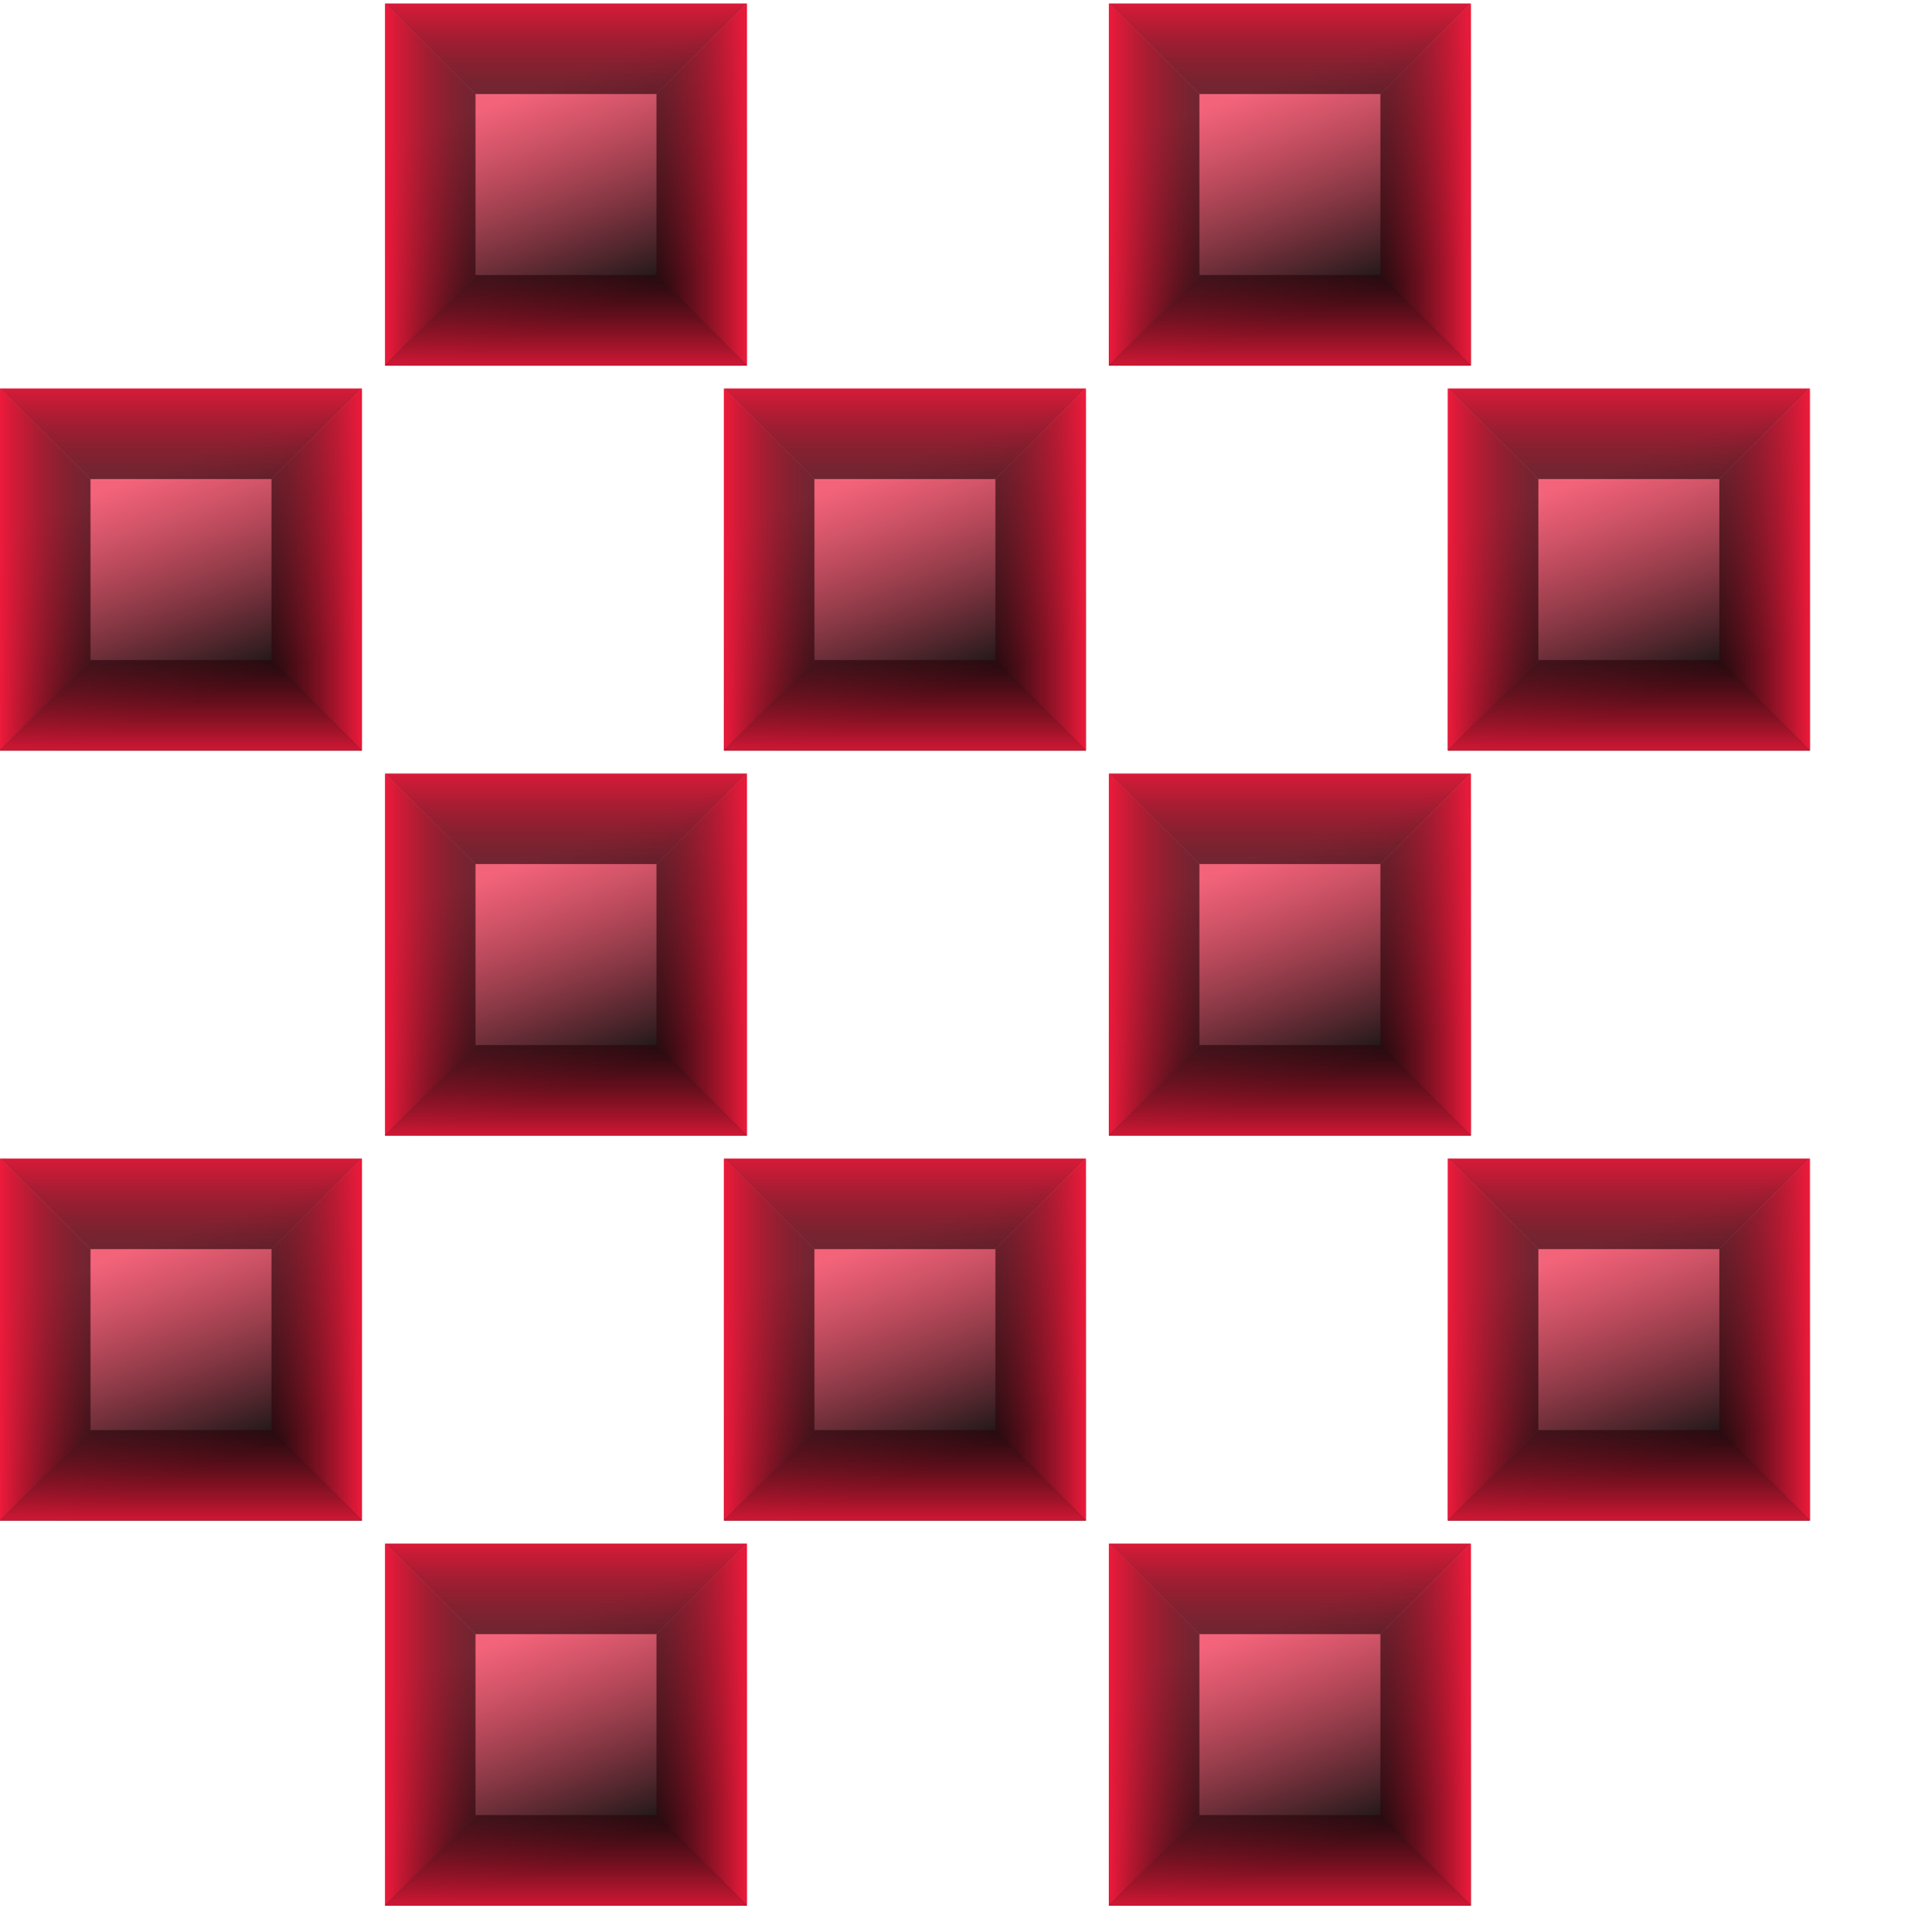
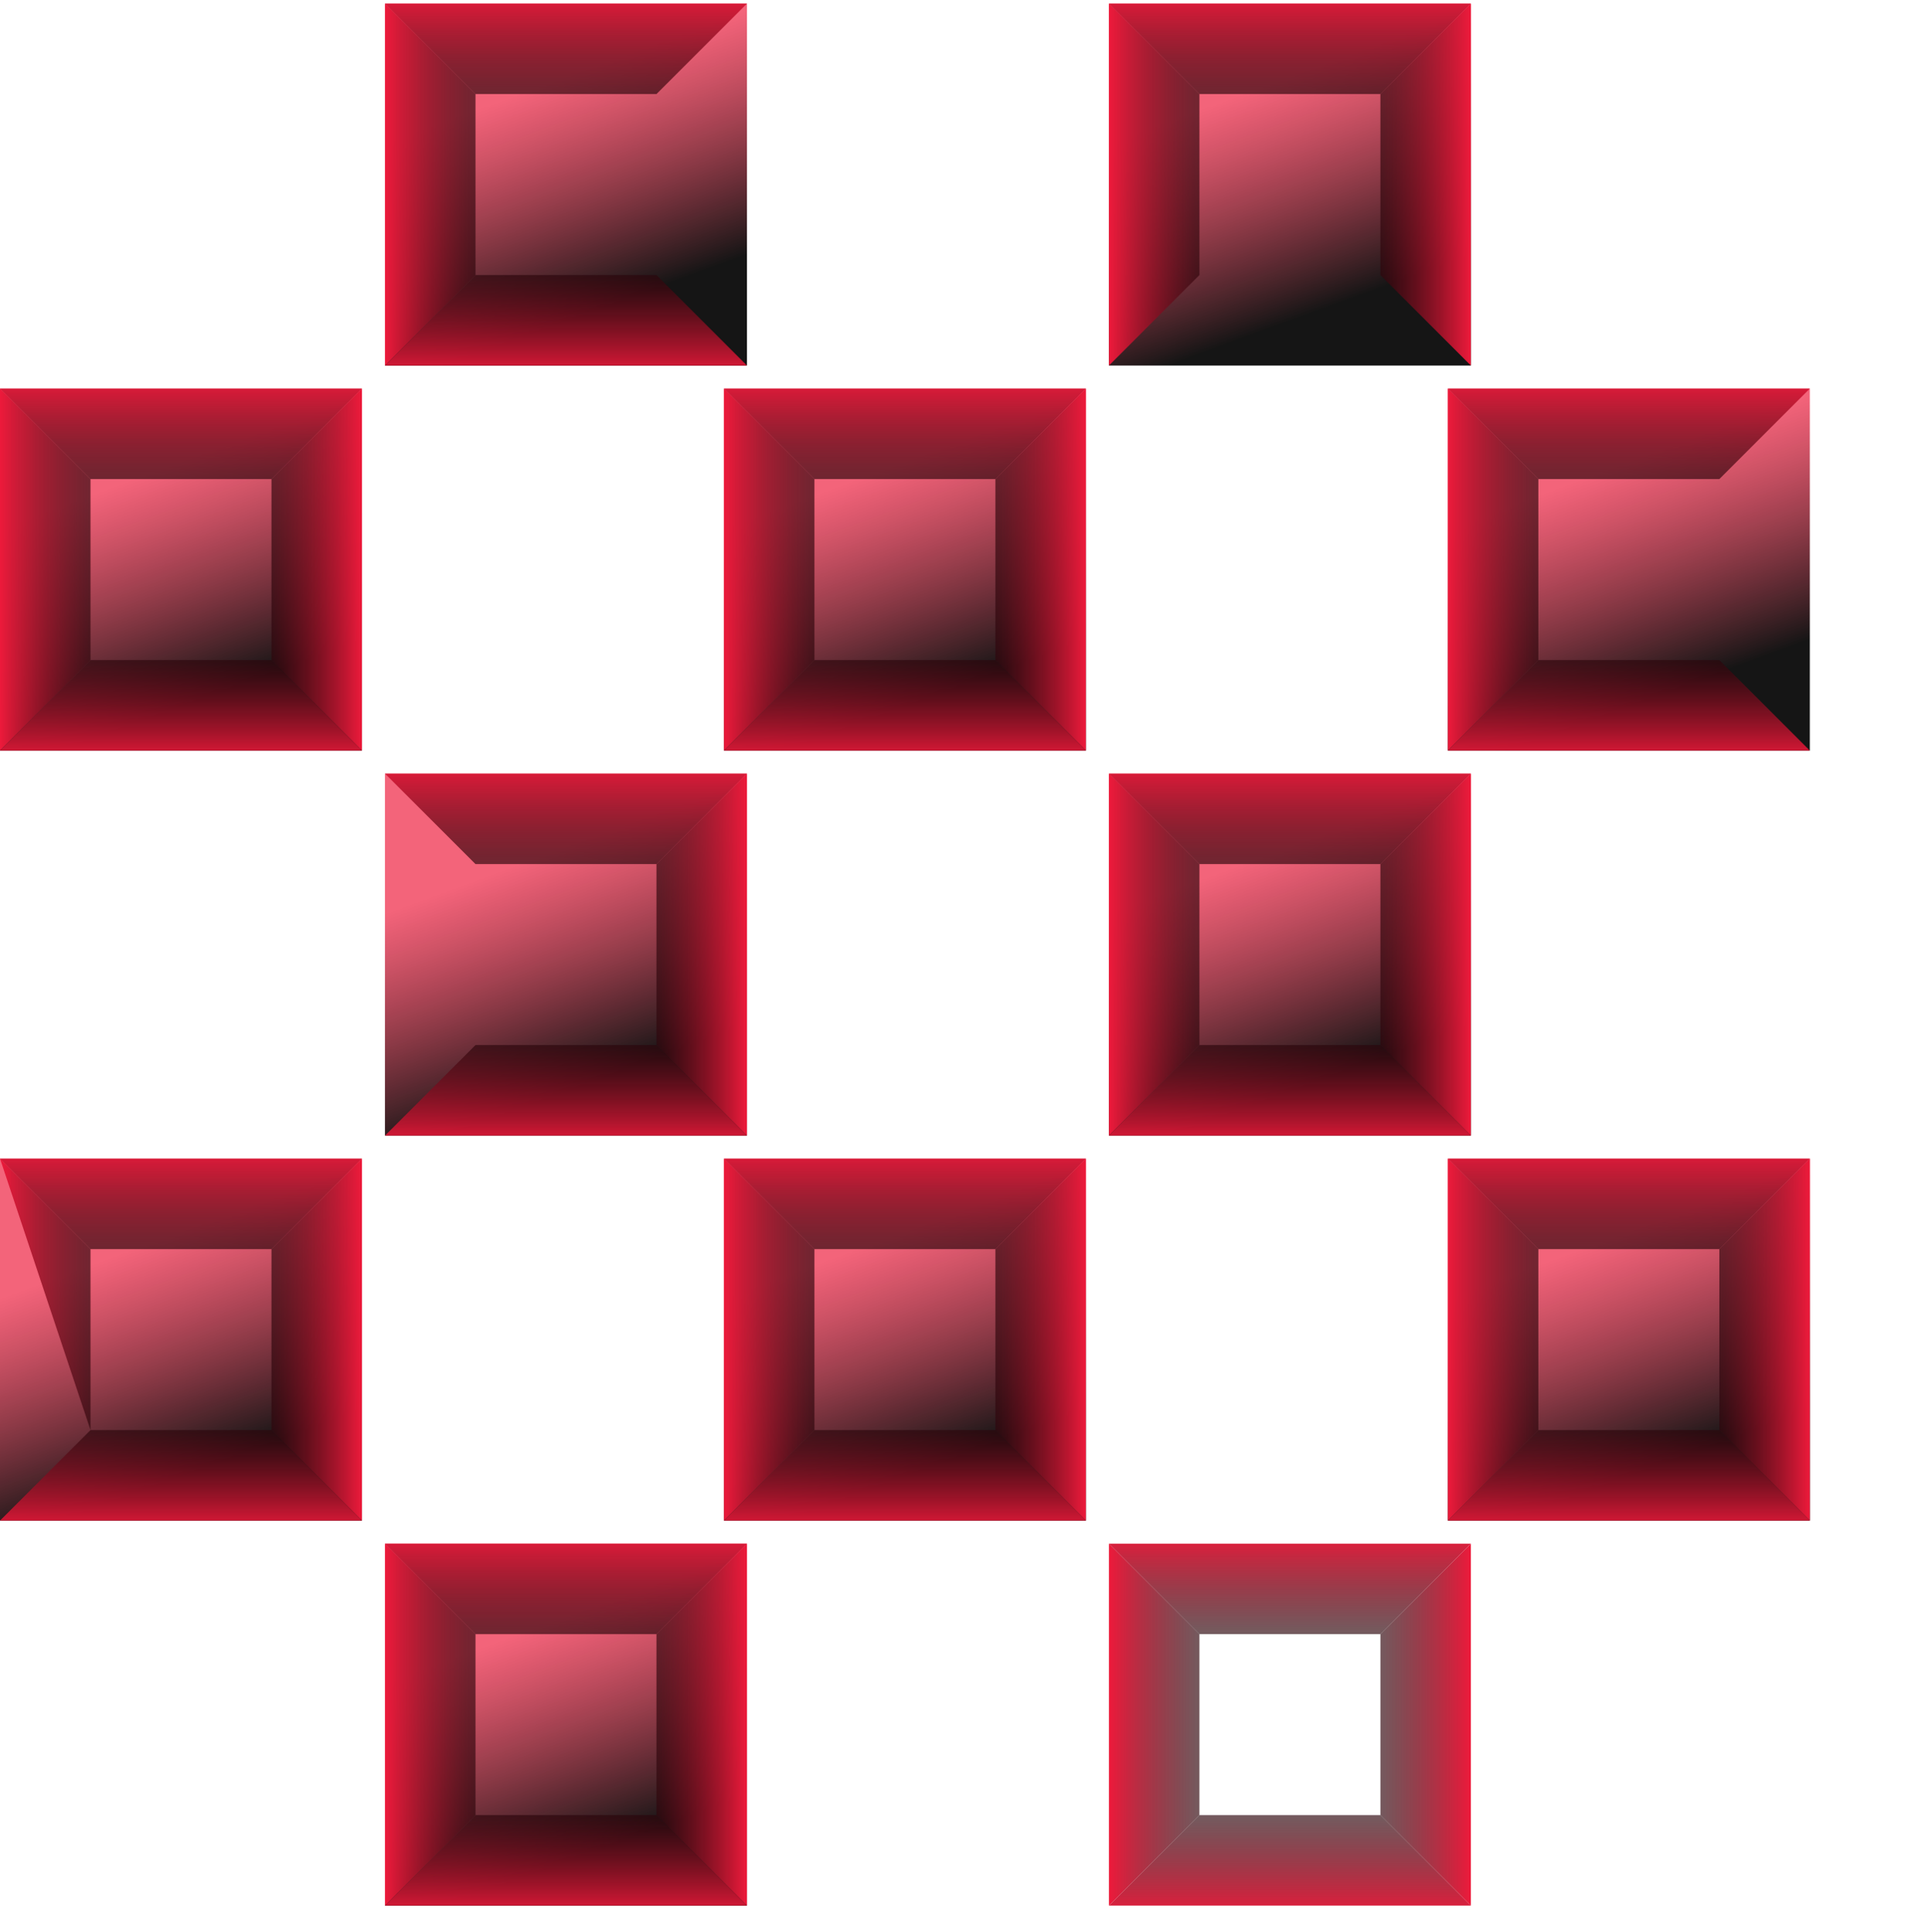
<svg xmlns="http://www.w3.org/2000/svg" width="269" height="270" viewBox="0 0 269 270" fill="none">
  <rect x="53.8" y="0.5" width="50.581" height="50.581" fill="url(#paint0_linear_259_3157)" />
  <path d="M66.445 38.436V13.145L53.8 0.5V51.081L66.445 38.436Z" fill="url(#paint1_linear_259_3157)" />
  <path d="M91.736 38.437H66.445L53.8 51.082H104.381L91.736 38.437Z" fill="url(#paint2_linear_259_3157)" />
  <path d="M91.736 13.145L66.445 13.145L53.8 0.5L104.381 0.5L91.736 13.145Z" fill="url(#paint3_linear_259_3157)" />
-   <path d="M91.736 38.436V13.145L104.381 0.5V51.081L91.736 38.436Z" fill="url(#paint4_linear_259_3157)" />
  <rect x="154.962" y="0.5" width="50.581" height="50.581" fill="url(#paint5_linear_259_3157)" />
  <path d="M167.607 38.436V13.145L154.962 0.5V51.081L167.607 38.436Z" fill="url(#paint6_linear_259_3157)" />
-   <path d="M192.898 38.437H167.607L154.962 51.082H205.543L192.898 38.437Z" fill="url(#paint7_linear_259_3157)" />
  <path d="M192.898 13.145L167.607 13.145L154.962 0.5L205.543 0.5L192.898 13.145Z" fill="url(#paint8_linear_259_3157)" />
  <path d="M192.898 38.436V13.145L205.543 0.5V51.081L192.898 38.436Z" fill="url(#paint9_linear_259_3157)" />
  <rect y="54.299" width="50.581" height="50.581" fill="url(#paint10_linear_259_3157)" />
  <path d="M12.645 92.235V66.944L0 54.299V104.88L12.645 92.235Z" fill="url(#paint11_linear_259_3157)" />
  <path d="M37.936 92.236H12.645L0 104.881H50.581L37.936 92.236Z" fill="url(#paint12_linear_259_3157)" />
  <path d="M37.936 66.944H12.645L0 54.299H50.581L37.936 66.944Z" fill="url(#paint13_linear_259_3157)" />
  <path d="M37.936 92.235V66.944L50.581 54.299V104.88L37.936 92.235Z" fill="url(#paint14_linear_259_3157)" />
  <rect x="101.162" y="54.299" width="50.581" height="50.581" fill="url(#paint15_linear_259_3157)" />
  <path d="M113.808 92.235V66.944L101.162 54.299V104.88L113.808 92.235Z" fill="url(#paint16_linear_259_3157)" />
  <path d="M139.098 92.236H113.808L101.162 104.881H151.744L139.098 92.236Z" fill="url(#paint17_linear_259_3157)" />
  <path d="M139.098 66.944H113.808L101.162 54.299H151.744L139.098 66.944Z" fill="url(#paint18_linear_259_3157)" />
  <path d="M139.098 92.235V66.944L151.744 54.299V104.88L139.098 92.235Z" fill="url(#paint19_linear_259_3157)" />
  <rect x="202.325" y="54.299" width="50.581" height="50.581" fill="url(#paint20_linear_259_3157)" />
  <path d="M214.97 92.235V66.944L202.325 54.299V104.88L214.97 92.235Z" fill="url(#paint21_linear_259_3157)" />
  <path d="M240.261 92.236H214.97L202.325 104.881H252.906L240.261 92.236Z" fill="url(#paint22_linear_259_3157)" />
  <path d="M240.261 66.944H214.97L202.325 54.299H252.906L240.261 66.944Z" fill="url(#paint23_linear_259_3157)" />
-   <path d="M240.261 92.235V66.944L252.906 54.299V104.88L240.261 92.235Z" fill="url(#paint24_linear_259_3157)" />
  <rect x="53.8" y="108.1" width="50.581" height="50.581" fill="url(#paint25_linear_259_3157)" />
-   <path d="M66.445 146.036V120.745L53.8 108.1V158.681L66.445 146.036Z" fill="url(#paint26_linear_259_3157)" />
  <path d="M91.736 146.036H66.445L53.8 158.682H104.381L91.736 146.036Z" fill="url(#paint27_linear_259_3157)" />
  <path d="M91.736 120.745H66.445L53.8 108.1H104.381L91.736 120.745Z" fill="url(#paint28_linear_259_3157)" />
  <path d="M91.736 146.036V120.745L104.381 108.1V158.681L91.736 146.036Z" fill="url(#paint29_linear_259_3157)" />
  <rect x="154.962" y="108.1" width="50.581" height="50.581" fill="url(#paint30_linear_259_3157)" />
  <path d="M167.607 146.036V120.745L154.962 108.1V158.681L167.607 146.036Z" fill="url(#paint31_linear_259_3157)" />
  <path d="M192.898 146.036H167.607L154.962 158.682H205.543L192.898 146.036Z" fill="url(#paint32_linear_259_3157)" />
  <path d="M192.898 120.745H167.607L154.962 108.1H205.543L192.898 120.745Z" fill="url(#paint33_linear_259_3157)" />
  <path d="M192.898 146.036V120.745L205.543 108.1V158.681L192.898 146.036Z" fill="url(#paint34_linear_259_3157)" />
  <rect y="161.9" width="50.581" height="50.581" fill="url(#paint35_linear_259_3157)" />
-   <path d="M12.645 199.836V174.546L0 161.9V212.482L12.645 199.836Z" fill="url(#paint36_linear_259_3157)" />
+   <path d="M12.645 199.836V174.546L0 161.9L12.645 199.836Z" fill="url(#paint36_linear_259_3157)" />
  <path d="M37.936 199.837H12.645L0 212.482H50.581L37.936 199.837Z" fill="url(#paint37_linear_259_3157)" />
  <path d="M37.936 174.546H12.645L0 161.9H50.581L37.936 174.546Z" fill="url(#paint38_linear_259_3157)" />
  <path d="M37.936 199.836V174.546L50.581 161.9V212.482L37.936 199.836Z" fill="url(#paint39_linear_259_3157)" />
  <rect x="101.162" y="161.9" width="50.581" height="50.581" fill="url(#paint40_linear_259_3157)" />
  <path d="M113.808 199.836V174.546L101.162 161.9V212.482L113.808 199.836Z" fill="url(#paint41_linear_259_3157)" />
  <path d="M139.098 199.837H113.808L101.162 212.482H151.744L139.098 199.837Z" fill="url(#paint42_linear_259_3157)" />
  <path d="M139.098 174.546H113.808L101.162 161.9H151.744L139.098 174.546Z" fill="url(#paint43_linear_259_3157)" />
  <path d="M139.098 199.836V174.546L151.744 161.9V212.482L139.098 199.836Z" fill="url(#paint44_linear_259_3157)" />
  <rect x="202.325" y="161.9" width="50.581" height="50.581" fill="url(#paint45_linear_259_3157)" />
  <path d="M214.97 199.836V174.546L202.325 161.9V212.482L214.97 199.836Z" fill="url(#paint46_linear_259_3157)" />
  <path d="M240.261 199.837H214.97L202.325 212.482H252.906L240.261 199.837Z" fill="url(#paint47_linear_259_3157)" />
  <path d="M240.261 174.546H214.97L202.325 161.9H252.906L240.261 174.546Z" fill="url(#paint48_linear_259_3157)" />
  <path d="M240.261 199.836V174.546L252.906 161.9V212.482L240.261 199.836Z" fill="url(#paint49_linear_259_3157)" />
  <rect x="53.8" y="215.701" width="50.581" height="50.581" fill="url(#paint50_linear_259_3157)" />
  <path d="M66.445 253.637V228.346L53.8 215.701V266.282L66.445 253.637Z" fill="url(#paint51_linear_259_3157)" />
  <path d="M91.736 253.638H66.445L53.8 266.283H104.381L91.736 253.638Z" fill="url(#paint52_linear_259_3157)" />
  <path d="M91.736 228.346H66.445L53.8 215.701H104.381L91.736 228.346Z" fill="url(#paint53_linear_259_3157)" />
  <path d="M91.736 253.637V228.346L104.381 215.701V266.282L91.736 253.637Z" fill="url(#paint54_linear_259_3157)" />
-   <rect x="154.962" y="215.701" width="50.581" height="50.581" fill="url(#paint55_linear_259_3157)" />
  <path d="M167.607 253.637V228.346L154.962 215.701V266.282L167.607 253.637Z" fill="url(#paint56_linear_259_3157)" />
  <path d="M192.898 253.638H167.607L154.962 266.283H205.543L192.898 253.638Z" fill="url(#paint57_linear_259_3157)" />
  <path d="M192.898 228.346H167.607L154.962 215.701H205.543L192.898 228.346Z" fill="url(#paint58_linear_259_3157)" />
  <path d="M192.898 253.637V228.346L205.543 215.701V266.282L192.898 253.637Z" fill="url(#paint59_linear_259_3157)" />
  <defs>
    <linearGradient id="paint0_linear_259_3157" x1="83.832" y1="43.178" x2="72.768" y2="13.145" gradientUnits="userSpaceOnUse">
      <stop stop-color="#151515" />
      <stop offset="1" stop-color="#ED1A3B" stop-opacity="0.68" />
    </linearGradient>
    <linearGradient id="paint1_linear_259_3157" x1="53.8" y1="25.791" x2="69.606" y2="25.791" gradientUnits="userSpaceOnUse">
      <stop stop-color="#ED1A3B" />
      <stop offset="0.987" stop-opacity="0.58" />
    </linearGradient>
    <linearGradient id="paint2_linear_259_3157" x1="79.09" y1="52.663" x2="79.09" y2="35.275" gradientUnits="userSpaceOnUse">
      <stop stop-color="#ED1A3B" />
      <stop offset="0.987" stop-opacity="0.58" />
    </linearGradient>
    <linearGradient id="paint3_linear_259_3157" x1="79.09" y1="-1.081" x2="79.09" y2="16.307" gradientUnits="userSpaceOnUse">
      <stop stop-color="#ED1A3B" />
      <stop offset="0.987" stop-opacity="0.58" />
    </linearGradient>
    <linearGradient id="paint4_linear_259_3157" x1="104.381" y1="25.791" x2="88.574" y2="25.791" gradientUnits="userSpaceOnUse">
      <stop stop-color="#ED1A3B" />
      <stop offset="0.987" stop-opacity="0.58" />
    </linearGradient>
    <linearGradient id="paint5_linear_259_3157" x1="184.995" y1="43.178" x2="173.93" y2="13.145" gradientUnits="userSpaceOnUse">
      <stop stop-color="#151515" />
      <stop offset="1" stop-color="#ED1A3B" stop-opacity="0.68" />
    </linearGradient>
    <linearGradient id="paint6_linear_259_3157" x1="154.962" y1="25.791" x2="170.769" y2="25.791" gradientUnits="userSpaceOnUse">
      <stop stop-color="#ED1A3B" />
      <stop offset="0.987" stop-opacity="0.58" />
    </linearGradient>
    <linearGradient id="paint7_linear_259_3157" x1="180.253" y1="52.663" x2="180.253" y2="35.275" gradientUnits="userSpaceOnUse">
      <stop stop-color="#ED1A3B" />
      <stop offset="0.987" stop-opacity="0.58" />
    </linearGradient>
    <linearGradient id="paint8_linear_259_3157" x1="180.253" y1="-1.081" x2="180.253" y2="16.307" gradientUnits="userSpaceOnUse">
      <stop stop-color="#ED1A3B" />
      <stop offset="0.987" stop-opacity="0.58" />
    </linearGradient>
    <linearGradient id="paint9_linear_259_3157" x1="205.543" y1="25.791" x2="189.737" y2="25.791" gradientUnits="userSpaceOnUse">
      <stop stop-color="#ED1A3B" />
      <stop offset="0.987" stop-opacity="0.58" />
    </linearGradient>
    <linearGradient id="paint10_linear_259_3157" x1="30.033" y1="96.977" x2="18.968" y2="66.944" gradientUnits="userSpaceOnUse">
      <stop stop-color="#151515" />
      <stop offset="1" stop-color="#ED1A3B" stop-opacity="0.68" />
    </linearGradient>
    <linearGradient id="paint11_linear_259_3157" x1="0" y1="79.589" x2="15.807" y2="79.589" gradientUnits="userSpaceOnUse">
      <stop stop-color="#ED1A3B" />
      <stop offset="0.987" stop-opacity="0.58" />
    </linearGradient>
    <linearGradient id="paint12_linear_259_3157" x1="25.291" y1="106.462" x2="25.291" y2="89.074" gradientUnits="userSpaceOnUse">
      <stop stop-color="#ED1A3B" />
      <stop offset="0.987" stop-opacity="0.58" />
    </linearGradient>
    <linearGradient id="paint13_linear_259_3157" x1="25.291" y1="52.718" x2="25.291" y2="70.106" gradientUnits="userSpaceOnUse">
      <stop stop-color="#ED1A3B" />
      <stop offset="0.987" stop-opacity="0.58" />
    </linearGradient>
    <linearGradient id="paint14_linear_259_3157" x1="50.581" y1="79.589" x2="34.775" y2="79.589" gradientUnits="userSpaceOnUse">
      <stop stop-color="#ED1A3B" />
      <stop offset="0.987" stop-opacity="0.58" />
    </linearGradient>
    <linearGradient id="paint15_linear_259_3157" x1="131.195" y1="96.977" x2="120.13" y2="66.944" gradientUnits="userSpaceOnUse">
      <stop stop-color="#151515" />
      <stop offset="1" stop-color="#ED1A3B" stop-opacity="0.68" />
    </linearGradient>
    <linearGradient id="paint16_linear_259_3157" x1="101.162" y1="79.589" x2="116.969" y2="79.589" gradientUnits="userSpaceOnUse">
      <stop stop-color="#ED1A3B" />
      <stop offset="0.987" stop-opacity="0.58" />
    </linearGradient>
    <linearGradient id="paint17_linear_259_3157" x1="126.453" y1="106.462" x2="126.453" y2="89.074" gradientUnits="userSpaceOnUse">
      <stop stop-color="#ED1A3B" />
      <stop offset="0.987" stop-opacity="0.58" />
    </linearGradient>
    <linearGradient id="paint18_linear_259_3157" x1="126.453" y1="52.718" x2="126.453" y2="70.106" gradientUnits="userSpaceOnUse">
      <stop stop-color="#ED1A3B" />
      <stop offset="0.987" stop-opacity="0.58" />
    </linearGradient>
    <linearGradient id="paint19_linear_259_3157" x1="151.744" y1="79.589" x2="135.937" y2="79.589" gradientUnits="userSpaceOnUse">
      <stop stop-color="#ED1A3B" />
      <stop offset="0.987" stop-opacity="0.58" />
    </linearGradient>
    <linearGradient id="paint20_linear_259_3157" x1="232.357" y1="96.977" x2="221.293" y2="66.944" gradientUnits="userSpaceOnUse">
      <stop stop-color="#151515" />
      <stop offset="1" stop-color="#ED1A3B" stop-opacity="0.68" />
    </linearGradient>
    <linearGradient id="paint21_linear_259_3157" x1="202.325" y1="79.589" x2="218.131" y2="79.589" gradientUnits="userSpaceOnUse">
      <stop stop-color="#ED1A3B" />
      <stop offset="0.987" stop-opacity="0.58" />
    </linearGradient>
    <linearGradient id="paint22_linear_259_3157" x1="227.616" y1="106.462" x2="227.616" y2="89.074" gradientUnits="userSpaceOnUse">
      <stop stop-color="#ED1A3B" />
      <stop offset="0.987" stop-opacity="0.58" />
    </linearGradient>
    <linearGradient id="paint23_linear_259_3157" x1="227.615" y1="52.718" x2="227.615" y2="70.106" gradientUnits="userSpaceOnUse">
      <stop stop-color="#ED1A3B" />
      <stop offset="0.987" stop-opacity="0.58" />
    </linearGradient>
    <linearGradient id="paint24_linear_259_3157" x1="252.906" y1="79.589" x2="237.1" y2="79.589" gradientUnits="userSpaceOnUse">
      <stop stop-color="#ED1A3B" />
      <stop offset="0.987" stop-opacity="0.58" />
    </linearGradient>
    <linearGradient id="paint25_linear_259_3157" x1="83.832" y1="150.777" x2="72.768" y2="120.745" gradientUnits="userSpaceOnUse">
      <stop stop-color="#151515" />
      <stop offset="1" stop-color="#ED1A3B" stop-opacity="0.68" />
    </linearGradient>
    <linearGradient id="paint26_linear_259_3157" x1="53.8" y1="133.39" x2="69.606" y2="133.39" gradientUnits="userSpaceOnUse">
      <stop stop-color="#ED1A3B" />
      <stop offset="0.987" stop-opacity="0.58" />
    </linearGradient>
    <linearGradient id="paint27_linear_259_3157" x1="79.09" y1="160.262" x2="79.09" y2="142.875" gradientUnits="userSpaceOnUse">
      <stop stop-color="#ED1A3B" />
      <stop offset="0.987" stop-opacity="0.58" />
    </linearGradient>
    <linearGradient id="paint28_linear_259_3157" x1="79.09" y1="106.519" x2="79.09" y2="123.906" gradientUnits="userSpaceOnUse">
      <stop stop-color="#ED1A3B" />
      <stop offset="0.987" stop-opacity="0.58" />
    </linearGradient>
    <linearGradient id="paint29_linear_259_3157" x1="104.381" y1="133.39" x2="88.574" y2="133.39" gradientUnits="userSpaceOnUse">
      <stop stop-color="#ED1A3B" />
      <stop offset="0.987" stop-opacity="0.58" />
    </linearGradient>
    <linearGradient id="paint30_linear_259_3157" x1="184.995" y1="150.777" x2="173.93" y2="120.745" gradientUnits="userSpaceOnUse">
      <stop stop-color="#151515" />
      <stop offset="1" stop-color="#ED1A3B" stop-opacity="0.68" />
    </linearGradient>
    <linearGradient id="paint31_linear_259_3157" x1="154.962" y1="133.39" x2="170.769" y2="133.39" gradientUnits="userSpaceOnUse">
      <stop stop-color="#ED1A3B" />
      <stop offset="0.987" stop-opacity="0.58" />
    </linearGradient>
    <linearGradient id="paint32_linear_259_3157" x1="180.253" y1="160.262" x2="180.253" y2="142.875" gradientUnits="userSpaceOnUse">
      <stop stop-color="#ED1A3B" />
      <stop offset="0.987" stop-opacity="0.58" />
    </linearGradient>
    <linearGradient id="paint33_linear_259_3157" x1="180.253" y1="106.519" x2="180.253" y2="123.906" gradientUnits="userSpaceOnUse">
      <stop stop-color="#ED1A3B" />
      <stop offset="0.987" stop-opacity="0.58" />
    </linearGradient>
    <linearGradient id="paint34_linear_259_3157" x1="205.543" y1="133.39" x2="189.737" y2="133.39" gradientUnits="userSpaceOnUse">
      <stop stop-color="#ED1A3B" />
      <stop offset="0.987" stop-opacity="0.58" />
    </linearGradient>
    <linearGradient id="paint35_linear_259_3157" x1="30.033" y1="204.578" x2="18.968" y2="174.546" gradientUnits="userSpaceOnUse">
      <stop stop-color="#151515" />
      <stop offset="1" stop-color="#ED1A3B" stop-opacity="0.68" />
    </linearGradient>
    <linearGradient id="paint36_linear_259_3157" x1="0" y1="187.191" x2="15.807" y2="187.191" gradientUnits="userSpaceOnUse">
      <stop stop-color="#ED1A3B" />
      <stop offset="0.987" stop-opacity="0.58" />
    </linearGradient>
    <linearGradient id="paint37_linear_259_3157" x1="25.291" y1="214.063" x2="25.291" y2="196.676" gradientUnits="userSpaceOnUse">
      <stop stop-color="#ED1A3B" />
      <stop offset="0.987" stop-opacity="0.58" />
    </linearGradient>
    <linearGradient id="paint38_linear_259_3157" x1="25.291" y1="160.32" x2="25.291" y2="177.707" gradientUnits="userSpaceOnUse">
      <stop stop-color="#ED1A3B" />
      <stop offset="0.987" stop-opacity="0.58" />
    </linearGradient>
    <linearGradient id="paint39_linear_259_3157" x1="50.581" y1="187.191" x2="34.775" y2="187.191" gradientUnits="userSpaceOnUse">
      <stop stop-color="#ED1A3B" />
      <stop offset="0.987" stop-opacity="0.58" />
    </linearGradient>
    <linearGradient id="paint40_linear_259_3157" x1="131.195" y1="204.578" x2="120.13" y2="174.546" gradientUnits="userSpaceOnUse">
      <stop stop-color="#151515" />
      <stop offset="1" stop-color="#ED1A3B" stop-opacity="0.68" />
    </linearGradient>
    <linearGradient id="paint41_linear_259_3157" x1="101.162" y1="187.191" x2="116.969" y2="187.191" gradientUnits="userSpaceOnUse">
      <stop stop-color="#ED1A3B" />
      <stop offset="0.987" stop-opacity="0.58" />
    </linearGradient>
    <linearGradient id="paint42_linear_259_3157" x1="126.453" y1="214.063" x2="126.453" y2="196.676" gradientUnits="userSpaceOnUse">
      <stop stop-color="#ED1A3B" />
      <stop offset="0.987" stop-opacity="0.58" />
    </linearGradient>
    <linearGradient id="paint43_linear_259_3157" x1="126.453" y1="160.32" x2="126.453" y2="177.707" gradientUnits="userSpaceOnUse">
      <stop stop-color="#ED1A3B" />
      <stop offset="0.987" stop-opacity="0.58" />
    </linearGradient>
    <linearGradient id="paint44_linear_259_3157" x1="151.744" y1="187.191" x2="135.937" y2="187.191" gradientUnits="userSpaceOnUse">
      <stop stop-color="#ED1A3B" />
      <stop offset="0.987" stop-opacity="0.58" />
    </linearGradient>
    <linearGradient id="paint45_linear_259_3157" x1="232.357" y1="204.578" x2="221.293" y2="174.546" gradientUnits="userSpaceOnUse">
      <stop stop-color="#151515" />
      <stop offset="1" stop-color="#ED1A3B" stop-opacity="0.68" />
    </linearGradient>
    <linearGradient id="paint46_linear_259_3157" x1="202.325" y1="187.191" x2="218.131" y2="187.191" gradientUnits="userSpaceOnUse">
      <stop stop-color="#ED1A3B" />
      <stop offset="0.987" stop-opacity="0.58" />
    </linearGradient>
    <linearGradient id="paint47_linear_259_3157" x1="227.616" y1="214.063" x2="227.616" y2="196.676" gradientUnits="userSpaceOnUse">
      <stop stop-color="#ED1A3B" />
      <stop offset="0.987" stop-opacity="0.58" />
    </linearGradient>
    <linearGradient id="paint48_linear_259_3157" x1="227.615" y1="160.32" x2="227.615" y2="177.707" gradientUnits="userSpaceOnUse">
      <stop stop-color="#ED1A3B" />
      <stop offset="0.987" stop-opacity="0.58" />
    </linearGradient>
    <linearGradient id="paint49_linear_259_3157" x1="252.906" y1="187.191" x2="237.1" y2="187.191" gradientUnits="userSpaceOnUse">
      <stop stop-color="#ED1A3B" />
      <stop offset="0.987" stop-opacity="0.58" />
    </linearGradient>
    <linearGradient id="paint50_linear_259_3157" x1="83.832" y1="258.379" x2="72.768" y2="228.346" gradientUnits="userSpaceOnUse">
      <stop stop-color="#151515" />
      <stop offset="1" stop-color="#ED1A3B" stop-opacity="0.68" />
    </linearGradient>
    <linearGradient id="paint51_linear_259_3157" x1="53.8" y1="240.992" x2="69.606" y2="240.992" gradientUnits="userSpaceOnUse">
      <stop stop-color="#ED1A3B" />
      <stop offset="0.987" stop-opacity="0.58" />
    </linearGradient>
    <linearGradient id="paint52_linear_259_3157" x1="79.09" y1="267.864" x2="79.09" y2="250.477" gradientUnits="userSpaceOnUse">
      <stop stop-color="#ED1A3B" />
      <stop offset="0.987" stop-opacity="0.58" />
    </linearGradient>
    <linearGradient id="paint53_linear_259_3157" x1="79.09" y1="214.121" x2="79.09" y2="231.508" gradientUnits="userSpaceOnUse">
      <stop stop-color="#ED1A3B" />
      <stop offset="0.987" stop-opacity="0.58" />
    </linearGradient>
    <linearGradient id="paint54_linear_259_3157" x1="104.381" y1="240.992" x2="88.574" y2="240.992" gradientUnits="userSpaceOnUse">
      <stop stop-color="#ED1A3B" />
      <stop offset="0.987" stop-opacity="0.58" />
    </linearGradient>
    <linearGradient id="paint55_linear_259_3157" x1="184.995" y1="258.379" x2="173.93" y2="228.346" gradientUnits="userSpaceOnUse">
      <stop stop-color="#151515" />
      <stop offset="1" stop-color="#ED1A3B" stop-opacity="0.68" />
    </linearGradient>
    <linearGradient id="paint56_linear_259_3157" x1="154.962" y1="240.992" x2="170.769" y2="240.992" gradientUnits="userSpaceOnUse">
      <stop stop-color="#ED1A3B" />
      <stop offset="0.987" stop-opacity="0.58" />
    </linearGradient>
    <linearGradient id="paint57_linear_259_3157" x1="180.253" y1="267.864" x2="180.253" y2="250.477" gradientUnits="userSpaceOnUse">
      <stop stop-color="#ED1A3B" />
      <stop offset="0.987" stop-opacity="0.58" />
    </linearGradient>
    <linearGradient id="paint58_linear_259_3157" x1="180.253" y1="214.121" x2="180.253" y2="231.508" gradientUnits="userSpaceOnUse">
      <stop stop-color="#ED1A3B" />
      <stop offset="0.987" stop-opacity="0.58" />
    </linearGradient>
    <linearGradient id="paint59_linear_259_3157" x1="205.543" y1="240.992" x2="189.737" y2="240.992" gradientUnits="userSpaceOnUse">
      <stop stop-color="#ED1A3B" />
      <stop offset="0.987" stop-opacity="0.58" />
    </linearGradient>
  </defs>
</svg>